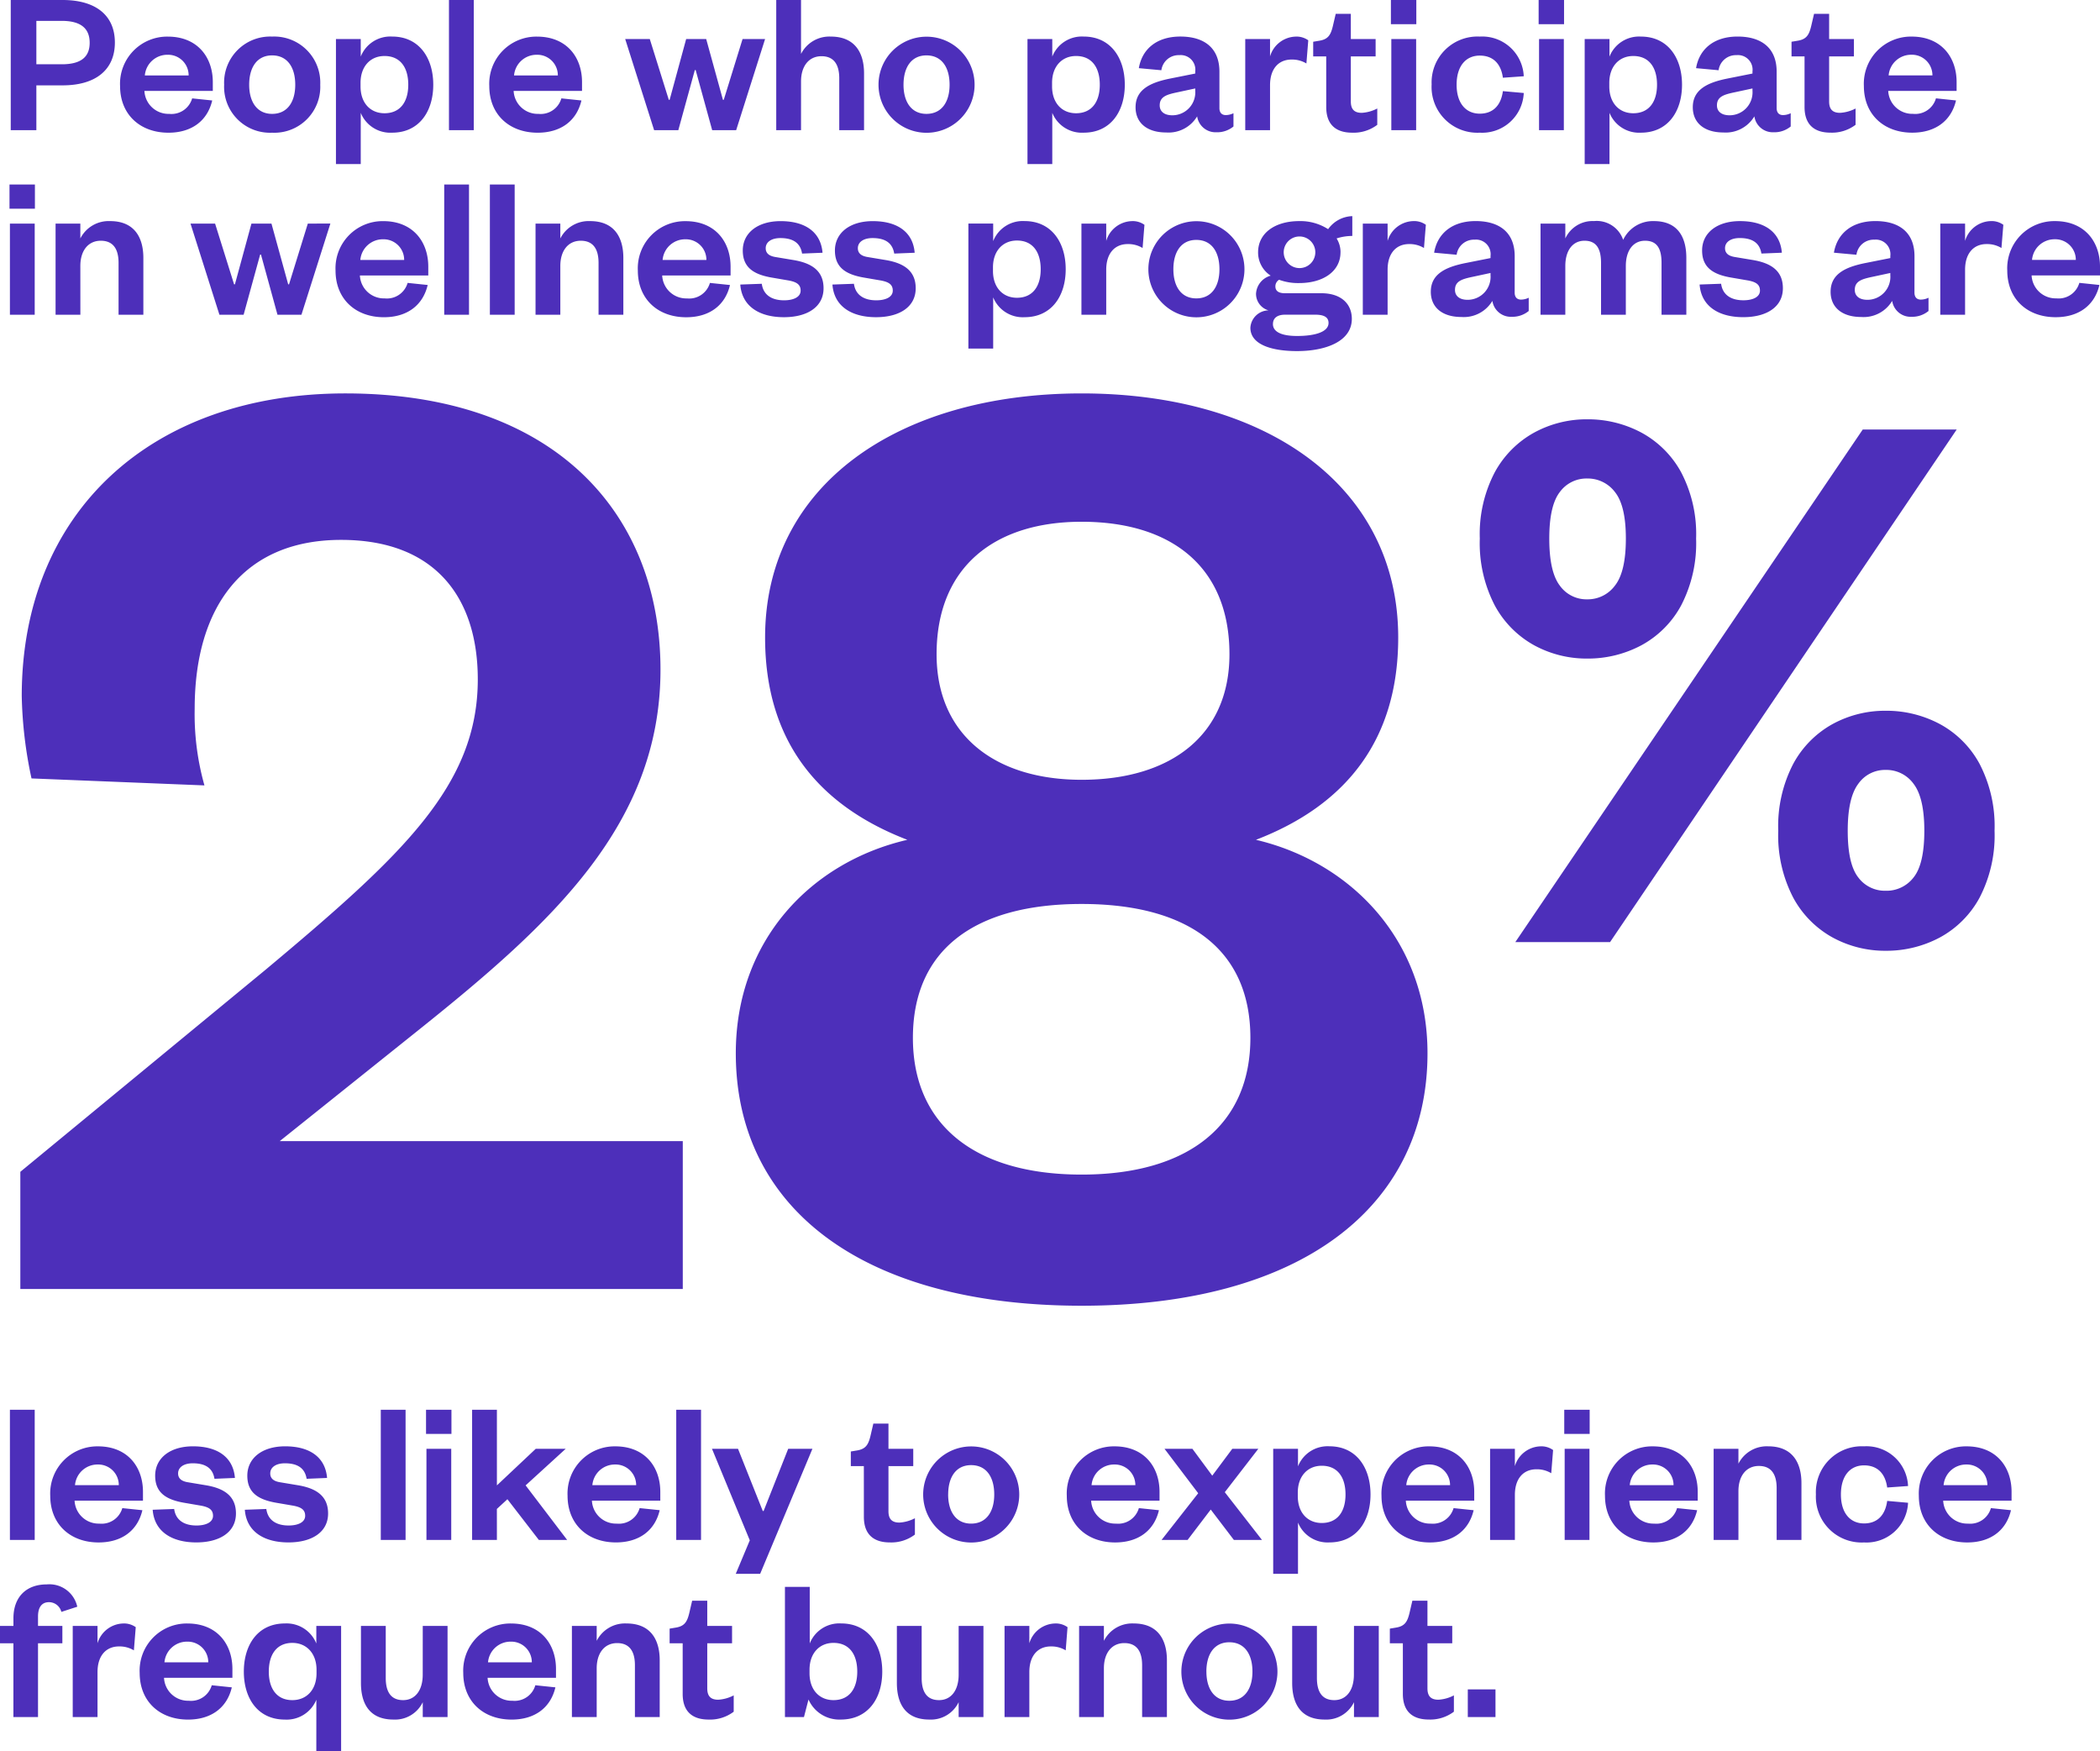
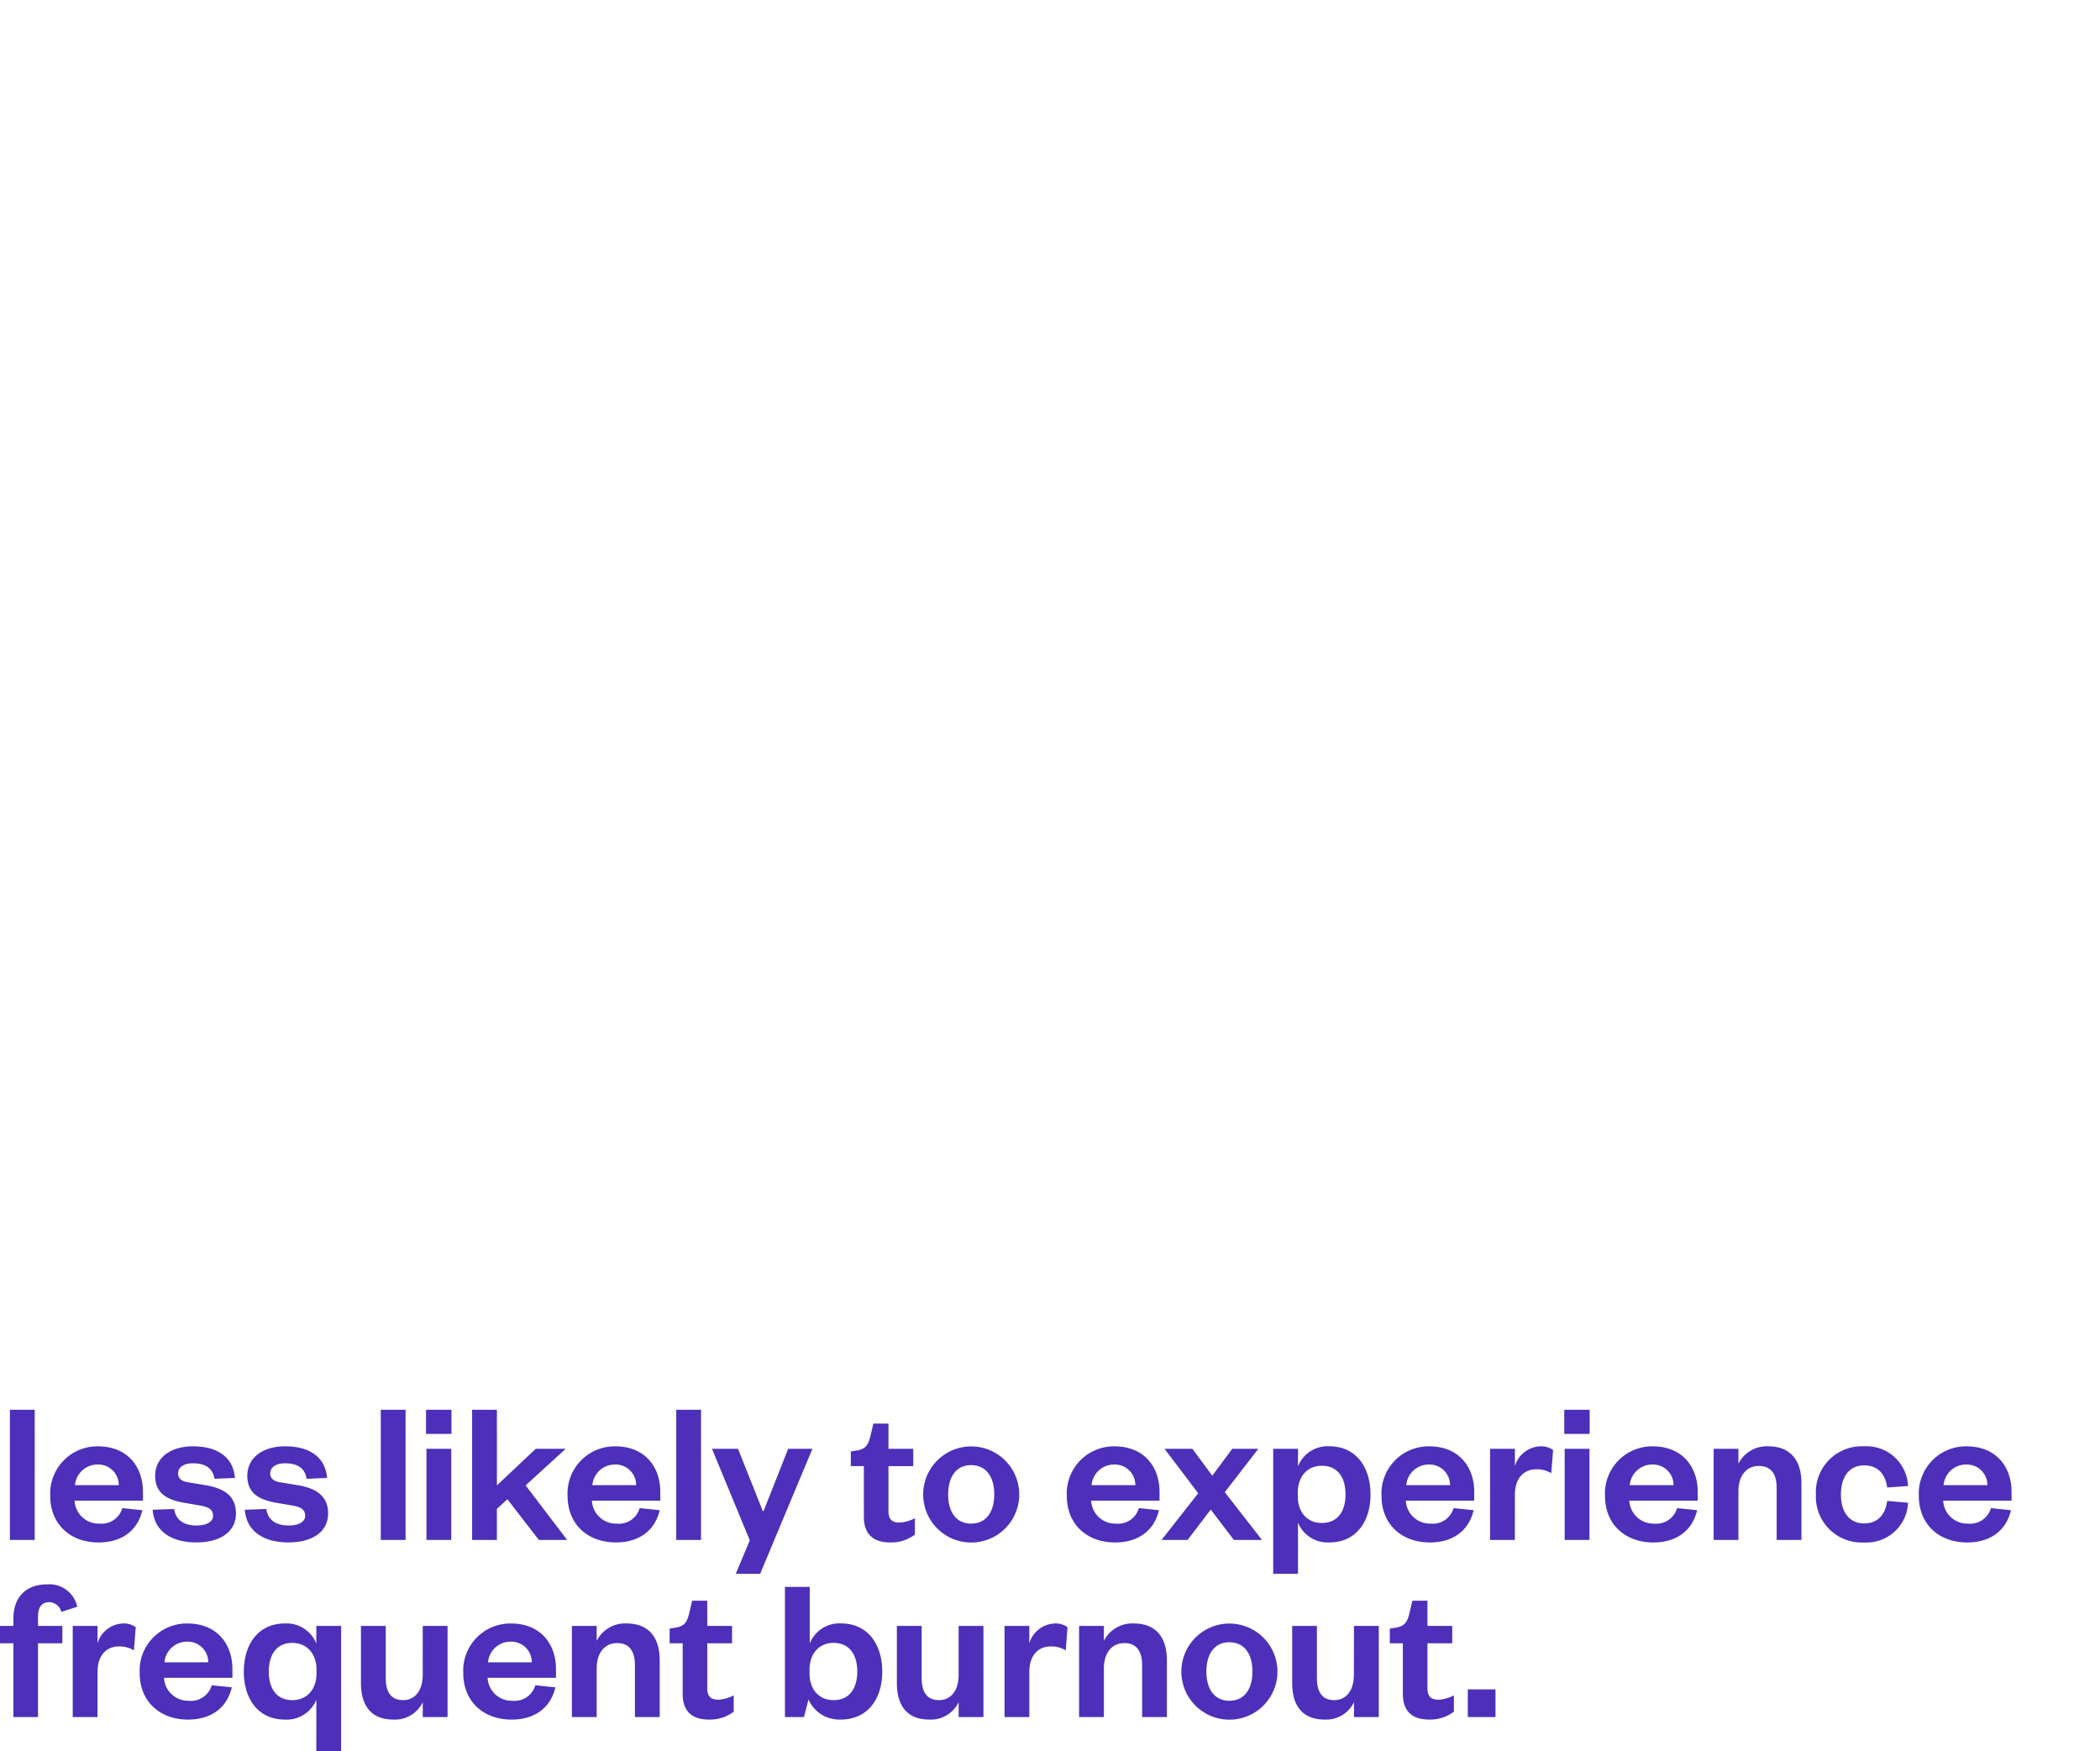
<svg xmlns="http://www.w3.org/2000/svg" width="284.592" height="237.232" viewBox="0 0 284.592 237.232">
  <g transform="translate(-1180.584 -1759.36)">
    <g transform="translate(-107.141 19.235)">
      <g transform="translate(1255 1789)">
        <g transform="translate(5 -31)">
-           <path d="M5.012,9.068V3.188H8.456c2.632,0,3.78,1.064,3.78,2.968s-1.148,2.912-3.78,2.912Zm0,2.856H8.568c4.508,0,7.084-2.128,7.084-5.8S13.076.36,8.568.36H1.54V18H5.012Zm21.112,1.764a2.917,2.917,0,0,1-3.108,2.1,3.266,3.266,0,0,1-3.36-3.108h9.268v-1.2c0-3.36-2.072-6.16-6.1-6.16a6.388,6.388,0,0,0-6.468,6.692c0,3.892,2.744,6.328,6.552,6.328,3.164,0,5.292-1.624,5.936-4.368ZM19.712,10.58a3.062,3.062,0,0,1,3.08-2.8,2.784,2.784,0,0,1,2.856,2.8Zm14.14,1.26c0-2.352,1.064-3.976,3.108-3.976,2.072,0,3.136,1.624,3.136,3.976,0,2.324-1.064,3.948-3.136,3.948C34.916,15.788,33.852,14.164,33.852,11.84Zm9.632,0A6.248,6.248,0,0,0,36.96,5.316a6.241,6.241,0,0,0-6.5,6.524,6.218,6.218,0,0,0,6.5,6.5A6.225,6.225,0,0,0,43.484,11.84Zm5.46-.252c0-2.24,1.344-3.64,3.248-3.64,2.128,0,3.22,1.54,3.22,3.892,0,2.324-1.092,3.864-3.22,3.864-1.9,0-3.248-1.372-3.248-3.64Zm.028,4.06a4.327,4.327,0,0,0,4.256,2.688c3.64,0,5.572-2.856,5.572-6.5s-1.932-6.524-5.572-6.524a4.31,4.31,0,0,0-4.256,2.716V5.652h-3.36v16.94h3.36ZM60.928.36V18h3.36V.36ZM76.16,13.688a2.917,2.917,0,0,1-3.108,2.1,3.266,3.266,0,0,1-3.36-3.108H78.96v-1.2c0-3.36-2.072-6.16-6.1-6.16a6.388,6.388,0,0,0-6.468,6.692c0,3.892,2.744,6.328,6.552,6.328,3.164,0,5.292-1.624,5.936-4.368ZM69.748,10.58a3.062,3.062,0,0,1,3.08-2.8,2.784,2.784,0,0,1,2.856,2.8Zm26.04-4.928H93.072l-2.24,8.232H90.72L88.144,5.652H84.812L88.732,18h3.276l2.24-8.148h.112L96.6,18h3.248l3.92-12.348h-3.052l-2.548,8.232h-.112Zm12.852,5.74c0-2.072,1.064-3.416,2.772-3.416,1.652,0,2.408,1.092,2.408,3V18h3.36V10.3c0-2.744-1.2-4.984-4.508-4.984a4.3,4.3,0,0,0-4.032,2.352V.36h-3.36V18h3.36Zm13.888.448c0-2.352,1.064-3.976,3.108-3.976,2.072,0,3.136,1.624,3.136,3.976,0,2.324-1.064,3.948-3.136,3.948C123.592,15.788,122.528,14.164,122.528,11.84Zm9.632,0a6.51,6.51,0,1,0-13.02,0,6.51,6.51,0,0,0,13.02,0Zm10.5-.252c0-2.24,1.344-3.64,3.248-3.64,2.128,0,3.22,1.54,3.22,3.892,0,2.324-1.092,3.864-3.22,3.864-1.9,0-3.248-1.372-3.248-3.64Zm.028,4.06a4.327,4.327,0,0,0,4.256,2.688c3.64,0,5.572-2.856,5.572-6.5s-1.932-6.524-5.572-6.524a4.31,4.31,0,0,0-4.256,2.716V5.652h-3.36v16.94h3.36Zm19.376-3a3.109,3.109,0,0,1-3.108,3.332c-1.064,0-1.708-.5-1.708-1.344,0-1.232,1.036-1.484,2.492-1.792l2.324-.5Zm3.276-2.576c0-3.248-2.1-4.76-5.292-4.76-3.276,0-5.208,1.764-5.628,4.284l3.052.28a2.36,2.36,0,0,1,2.436-2.044,1.977,1.977,0,0,1,2.156,2.212v.28L158.676,11c-2.8.56-4.7,1.54-4.7,3.892,0,2.128,1.568,3.416,4.144,3.416a4.512,4.512,0,0,0,4.2-2.184,2.525,2.525,0,0,0,2.6,2.156,3.479,3.479,0,0,0,2.324-.784V15.7a2.444,2.444,0,0,1-1.036.252c-.532,0-.868-.308-.868-.952ZM177.38,5.82a2.728,2.728,0,0,0-1.736-.5A3.737,3.737,0,0,0,172.2,8V5.652h-3.36V18h3.36V11.9c0-2.24,1.176-3.472,2.912-3.472a3.742,3.742,0,0,1,2.016.532Zm2.436,9.044c0,2.632,1.6,3.472,3.5,3.472a5.3,5.3,0,0,0,3.416-1.064V15.06a5.185,5.185,0,0,1-2.1.588c-1.008,0-1.484-.476-1.484-1.54V8h3.36V5.652h-3.36V2.236H181.1l-.392,1.68c-.28,1.148-.616,1.764-1.82,1.96l-.84.14V8h1.764Zm8.82-9.212V18H192V5.652Zm-.056-2.016h3.444V.36H188.58Zm5.516,8.2a6.2,6.2,0,0,0,6.524,6.5,5.635,5.635,0,0,0,5.964-5.376l-2.828-.252c-.252,1.876-1.288,3.052-3.136,3.052s-3.136-1.372-3.136-3.92c0-2.576,1.288-3.948,3.136-3.948s2.884,1.148,3.136,3l2.828-.2a5.635,5.635,0,0,0-5.964-5.376A6.217,6.217,0,0,0,194.1,11.84Zm14.56-6.188V18h3.36V5.652ZM208.6,3.636h3.444V.36H208.6Zm9.576,7.952c0-2.24,1.344-3.64,3.248-3.64,2.128,0,3.22,1.54,3.22,3.892,0,2.324-1.092,3.864-3.22,3.864-1.9,0-3.248-1.372-3.248-3.64Zm.028,4.06a4.327,4.327,0,0,0,4.256,2.688c3.64,0,5.572-2.856,5.572-6.5S226.1,5.316,222.46,5.316A4.31,4.31,0,0,0,218.2,8.032V5.652h-3.36v16.94h3.36Zm19.376-3a3.109,3.109,0,0,1-3.108,3.332c-1.064,0-1.708-.5-1.708-1.344,0-1.232,1.036-1.484,2.492-1.792l2.324-.5Zm3.276-2.576c0-3.248-2.1-4.76-5.292-4.76-3.276,0-5.208,1.764-5.628,4.284l3.052.28a2.36,2.36,0,0,1,2.436-2.044,1.977,1.977,0,0,1,2.156,2.212v.28L234.192,11c-2.8.56-4.7,1.54-4.7,3.892,0,2.128,1.568,3.416,4.144,3.416a4.512,4.512,0,0,0,4.2-2.184,2.525,2.525,0,0,0,2.6,2.156,3.479,3.479,0,0,0,2.324-.784V15.7a2.444,2.444,0,0,1-1.036.252c-.532,0-.868-.308-.868-.952Zm3.78,4.788c0,2.632,1.6,3.472,3.5,3.472a5.3,5.3,0,0,0,3.416-1.064V15.06a5.185,5.185,0,0,1-2.1.588c-1.008,0-1.484-.476-1.484-1.54V8h3.36V5.652h-3.36V2.236h-2.044l-.392,1.68c-.28,1.148-.616,1.764-1.82,1.96l-.84.14V8h1.764Zm17.808-1.176a2.917,2.917,0,0,1-3.108,2.1,3.266,3.266,0,0,1-3.36-3.108h9.268v-1.2c0-3.36-2.072-6.16-6.1-6.16a6.388,6.388,0,0,0-6.468,6.692c0,3.892,2.744,6.328,6.552,6.328,3.164,0,5.292-1.624,5.936-4.368Zm-6.412-3.108a3.062,3.062,0,0,1,3.08-2.8,2.784,2.784,0,0,1,2.856,2.8ZM1.428,30.652V43h3.36V30.652Zm-.056-2.016H4.816V25.36H1.372Zm9.6,7.756c0-2.072,1.064-3.416,2.772-3.416,1.652,0,2.408,1.092,2.408,3V43h3.36V35.3c0-2.744-1.2-4.984-4.508-4.984a4.3,4.3,0,0,0-4.032,2.352V30.652H7.616V43h3.36Zm25.9-5.74H34.16l-2.24,8.232h-.112l-2.576-8.232H25.9L29.82,43H33.1l2.24-8.148h.112L37.688,43h3.248l3.92-12.348H41.8l-2.548,8.232h-.112Zm18.452,8.036a2.917,2.917,0,0,1-3.108,2.1,3.266,3.266,0,0,1-3.36-3.108h9.268v-1.2c0-3.36-2.072-6.16-6.1-6.16a6.388,6.388,0,0,0-6.468,6.692c0,3.892,2.744,6.328,6.552,6.328,3.164,0,5.292-1.624,5.936-4.368ZM48.916,35.58A3.062,3.062,0,0,1,52,32.78a2.784,2.784,0,0,1,2.856,2.8ZM60.284,25.36V43h3.36V25.36Zm6.188,0V43h3.36V25.36ZM76.02,36.392c0-2.072,1.064-3.416,2.772-3.416,1.652,0,2.408,1.092,2.408,3V43h3.36V35.3c0-2.744-1.2-4.984-4.508-4.984a4.3,4.3,0,0,0-4.032,2.352V30.652H72.66V43h3.36Zm20.272,2.3a2.917,2.917,0,0,1-3.108,2.1,3.266,3.266,0,0,1-3.36-3.108h9.268v-1.2c0-3.36-2.072-6.16-6.1-6.16a6.388,6.388,0,0,0-6.468,6.692c0,3.892,2.744,6.328,6.552,6.328,3.164,0,5.292-1.624,5.936-4.368ZM89.88,35.58a3.062,3.062,0,0,1,3.08-2.8,2.784,2.784,0,0,1,2.856,2.8Zm10.528,3.332c.224,3.024,2.688,4.424,5.908,4.424,3.192,0,5.376-1.4,5.376-3.92,0-2.324-1.54-3.416-4.144-3.836l-2.352-.392c-.9-.14-1.344-.532-1.344-1.2,0-.84.784-1.372,1.988-1.372,1.764,0,2.716.7,2.94,2.1l2.772-.112c-.224-2.744-2.268-4.284-5.684-4.284-3.136,0-5.124,1.624-5.124,3.976,0,2.3,1.456,3.276,4.088,3.7l1.96.336c1.232.2,1.792.56,1.792,1.4,0,.9-1.008,1.316-2.24,1.316-1.708,0-2.828-.756-3.024-2.24Zm12.488,0c.224,3.024,2.688,4.424,5.908,4.424,3.192,0,5.376-1.4,5.376-3.92,0-2.324-1.54-3.416-4.144-3.836l-2.352-.392c-.9-.14-1.344-.532-1.344-1.2,0-.84.784-1.372,1.988-1.372,1.764,0,2.716.7,2.94,2.1l2.772-.112c-.224-2.744-2.268-4.284-5.684-4.284-3.136,0-5.124,1.624-5.124,3.976,0,2.3,1.456,3.276,4.088,3.7l1.96.336c1.232.2,1.792.56,1.792,1.4,0,.9-1.008,1.316-2.24,1.316-1.708,0-2.828-.756-3.024-2.24Zm21.756-2.324c0-2.24,1.344-3.64,3.248-3.64,2.128,0,3.22,1.54,3.22,3.892,0,2.324-1.092,3.864-3.22,3.864-1.9,0-3.248-1.372-3.248-3.64Zm.028,4.06a4.327,4.327,0,0,0,4.256,2.688c3.64,0,5.572-2.856,5.572-6.5s-1.932-6.524-5.572-6.524a4.31,4.31,0,0,0-4.256,2.716v-2.38h-3.36v16.94h3.36Zm20.5-9.828a2.728,2.728,0,0,0-1.736-.5A3.737,3.737,0,0,0,150,33V30.652h-3.36V43H150V36.9c0-2.24,1.176-3.472,2.912-3.472a3.742,3.742,0,0,1,2.016.532Zm3.92,6.02c0-2.352,1.064-3.976,3.108-3.976,2.072,0,3.136,1.624,3.136,3.976,0,2.324-1.064,3.948-3.136,3.948C160.16,40.788,159.1,39.164,159.1,36.84Zm9.632,0a6.51,6.51,0,1,0-13.02,0,6.51,6.51,0,0,0,13.02,0Zm13.02-2.3a3.5,3.5,0,0,0-.532-1.876,6.9,6.9,0,0,1,2.128-.336V29.644a4.168,4.168,0,0,0-3.276,1.764,6.95,6.95,0,0,0-3.92-1.092c-3.248,0-5.572,1.6-5.572,4.228a3.737,3.737,0,0,0,1.708,3.164,2.7,2.7,0,0,0-1.988,2.436A2.333,2.333,0,0,0,172,42.412a2.5,2.5,0,0,0-2.464,2.352c0,2.3,2.912,3.164,6.328,3.164,3.836,0,7.42-1.288,7.42-4.368,0-1.988-1.4-3.472-4.144-3.472h-4.928c-.924,0-1.288-.364-1.288-.924a1.035,1.035,0,0,1,.5-.9,7.469,7.469,0,0,0,2.716.448C179.4,38.716,181.748,37.12,181.748,34.544Zm-9.156,9.716c0-.9.728-1.26,1.624-1.26h4.116c1.12,0,1.792.308,1.792,1.12,0,1.2-1.792,1.764-4.256,1.764C173.88,45.884,172.592,45.38,172.592,44.26Zm5.74-9.716a2.142,2.142,0,1,1-4.284,0,2.142,2.142,0,1,1,4.284,0Zm14.98-3.724a2.728,2.728,0,0,0-1.736-.5A3.737,3.737,0,0,0,188.132,33V30.652h-3.36V43h3.36V36.9c0-2.24,1.176-3.472,2.912-3.472a3.742,3.742,0,0,1,2.016.532Zm8.764,6.832a3.109,3.109,0,0,1-3.108,3.332c-1.064,0-1.708-.5-1.708-1.344,0-1.232,1.036-1.484,2.492-1.792l2.324-.5Zm3.276-2.576c0-3.248-2.1-4.76-5.292-4.76-3.276,0-5.208,1.764-5.628,4.284l3.052.28a2.36,2.36,0,0,1,2.436-2.044,1.977,1.977,0,0,1,2.156,2.212v.28L198.688,36c-2.8.56-4.7,1.54-4.7,3.892,0,2.128,1.568,3.416,4.144,3.416a4.512,4.512,0,0,0,4.2-2.184,2.525,2.525,0,0,0,2.6,2.156,3.479,3.479,0,0,0,2.324-.784V40.7a2.443,2.443,0,0,1-1.036.252c-.532,0-.868-.308-.868-.952Zm14.7-2.212a3.782,3.782,0,0,0-3.948-2.548,4.063,4.063,0,0,0-3.892,2.352V30.652h-3.36V43h3.36V36.392c0-2.072.98-3.416,2.6-3.416s2.24,1.092,2.24,3V43h3.36V36.392c0-2.072.98-3.416,2.6-3.416,1.652,0,2.24,1.092,2.24,3V43h3.36V35.3c0-2.688-1.064-4.984-4.4-4.984A4.452,4.452,0,0,0,220.052,32.864Zm10.36,6.048c.224,3.024,2.688,4.424,5.908,4.424,3.192,0,5.376-1.4,5.376-3.92,0-2.324-1.54-3.416-4.144-3.836l-2.352-.392c-.9-.14-1.344-.532-1.344-1.2,0-.84.784-1.372,1.988-1.372,1.764,0,2.716.7,2.94,2.1l2.772-.112c-.224-2.744-2.268-4.284-5.684-4.284-3.136,0-5.124,1.624-5.124,3.976,0,2.3,1.456,3.276,4.088,3.7l1.96.336c1.232.2,1.792.56,1.792,1.4,0,.9-1.008,1.316-2.24,1.316-1.708,0-2.828-.756-3.024-2.24Zm25.844-1.26a3.109,3.109,0,0,1-3.108,3.332c-1.064,0-1.708-.5-1.708-1.344,0-1.232,1.036-1.484,2.492-1.792l2.324-.5Zm3.276-2.576c0-3.248-2.1-4.76-5.292-4.76-3.276,0-5.208,1.764-5.628,4.284l3.052.28a2.36,2.36,0,0,1,2.436-2.044,1.977,1.977,0,0,1,2.156,2.212v.28L252.868,36c-2.8.56-4.7,1.54-4.7,3.892,0,2.128,1.568,3.416,4.144,3.416a4.512,4.512,0,0,0,4.2-2.184,2.525,2.525,0,0,0,2.6,2.156,3.479,3.479,0,0,0,2.324-.784V40.7a2.444,2.444,0,0,1-1.036.252c-.532,0-.868-.308-.868-.952Zm12.04-4.256a2.728,2.728,0,0,0-1.736-.5A3.737,3.737,0,0,0,266.392,33V30.652h-3.36V43h3.36V36.9c0-2.24,1.176-3.472,2.912-3.472a3.742,3.742,0,0,1,2.016.532Zm10.3,7.868a2.917,2.917,0,0,1-3.108,2.1,3.266,3.266,0,0,1-3.36-3.108h9.268v-1.2c0-3.36-2.072-6.16-6.1-6.16a6.388,6.388,0,0,0-6.468,6.692c0,3.892,2.744,6.328,6.552,6.328,3.164,0,5.292-1.624,5.936-4.368Zm-6.412-3.108a3.062,3.062,0,0,1,3.08-2.8,2.784,2.784,0,0,1,2.856,2.8Z" transform="translate(27.641 -18.235)" fill="#4d2fba" />
          <path d="M1.428.36V18h3.36V.36ZM16.66,13.688a2.917,2.917,0,0,1-3.108,2.1,3.266,3.266,0,0,1-3.36-3.108H19.46v-1.2c0-3.36-2.072-6.16-6.1-6.16a6.388,6.388,0,0,0-6.468,6.692c0,3.892,2.744,6.328,6.552,6.328,3.164,0,5.292-1.624,5.936-4.368ZM10.248,10.58a3.062,3.062,0,0,1,3.08-2.8,2.784,2.784,0,0,1,2.856,2.8Zm10.528,3.332c.224,3.024,2.688,4.424,5.908,4.424,3.192,0,5.376-1.4,5.376-3.92,0-2.324-1.54-3.416-4.144-3.836l-2.352-.392c-.9-.14-1.344-.532-1.344-1.2,0-.84.784-1.372,1.988-1.372,1.764,0,2.716.7,2.94,2.1L31.92,9.6c-.224-2.744-2.268-4.284-5.684-4.284-3.136,0-5.124,1.624-5.124,3.976,0,2.3,1.456,3.276,4.088,3.7l1.96.336c1.232.2,1.792.56,1.792,1.4,0,.9-1.008,1.316-2.24,1.316-1.708,0-2.828-.756-3.024-2.24Zm12.488,0c.224,3.024,2.688,4.424,5.908,4.424,3.192,0,5.376-1.4,5.376-3.92,0-2.324-1.54-3.416-4.144-3.836l-2.352-.392c-.9-.14-1.344-.532-1.344-1.2,0-.84.784-1.372,1.988-1.372,1.764,0,2.716.7,2.94,2.1L44.408,9.6c-.224-2.744-2.268-4.284-5.684-4.284-3.136,0-5.124,1.624-5.124,3.976,0,2.3,1.456,3.276,4.088,3.7l1.96.336c1.232.2,1.792.56,1.792,1.4,0,.9-1.008,1.316-2.24,1.316-1.708,0-2.828-.756-3.024-2.24ZM51.688.36V18h3.36V.36Zm6.188,5.292V18h3.36V5.652ZM57.82,3.636h3.444V.36H57.82Zm9.6,10.164,1.428-1.316L73.108,18h3.836l-5.628-7.392,5.432-4.956h-4.06l-5.264,4.956V.36h-3.36V18h3.36Zm19.348-.112a2.917,2.917,0,0,1-3.108,2.1A3.266,3.266,0,0,1,80.3,12.68h9.268v-1.2c0-3.36-2.072-6.16-6.1-6.16A6.388,6.388,0,0,0,77,12.008c0,3.892,2.744,6.328,6.552,6.328,3.164,0,5.292-1.624,5.936-4.368ZM80.36,10.58a3.062,3.062,0,0,1,3.08-2.8,2.784,2.784,0,0,1,2.856,2.8ZM91.728.36V18h3.36V.36ZM103.1,22.592l7.084-16.94H106.9l-3.332,8.428h-.112L100.1,5.652H96.572l5.124,12.4-1.9,4.536Zm14.056-7.728c0,2.632,1.6,3.472,3.5,3.472a5.3,5.3,0,0,0,3.416-1.064V15.06a5.185,5.185,0,0,1-2.1.588c-1.008,0-1.484-.476-1.484-1.54V8h3.36V5.652h-3.36V2.236H118.44l-.392,1.68c-.28,1.148-.616,1.764-1.82,1.96l-.84.14V8h1.764Zm11.424-3.024c0-2.352,1.064-3.976,3.108-3.976,2.072,0,3.136,1.624,3.136,3.976,0,2.324-1.064,3.948-3.136,3.948C129.64,15.788,128.576,14.164,128.576,11.84Zm9.632,0a6.51,6.51,0,1,0-13.02,0,6.51,6.51,0,0,0,13.02,0Zm16.212,1.848a2.917,2.917,0,0,1-3.108,2.1,3.266,3.266,0,0,1-3.36-3.108h9.268v-1.2c0-3.36-2.072-6.16-6.1-6.16a6.388,6.388,0,0,0-6.468,6.692c0,3.892,2.744,6.328,6.552,6.328,3.164,0,5.292-1.624,5.936-4.368Zm-6.412-3.108a3.062,3.062,0,0,1,3.08-2.8,2.784,2.784,0,0,1,2.856,2.8Zm22.6-4.928h-3.528l-2.716,3.64-2.688-3.64h-3.78l4.564,6.02L157.5,18h3.528l3.136-4.116L167.3,18h3.808l-5.04-6.468Zm5.348,5.936c0-2.24,1.344-3.64,3.248-3.64,2.128,0,3.22,1.54,3.22,3.892,0,2.324-1.092,3.864-3.22,3.864-1.9,0-3.248-1.372-3.248-3.64Zm.028,4.06a4.327,4.327,0,0,0,4.256,2.688c3.64,0,5.572-2.856,5.572-6.5s-1.932-6.524-5.572-6.524a4.31,4.31,0,0,0-4.256,2.716V5.652h-3.36v16.94h3.36Zm21.084-1.96a2.917,2.917,0,0,1-3.108,2.1,3.266,3.266,0,0,1-3.36-3.108h9.268v-1.2c0-3.36-2.072-6.16-6.1-6.16a6.388,6.388,0,0,0-6.468,6.692c0,3.892,2.744,6.328,6.552,6.328,3.164,0,5.292-1.624,5.936-4.368Zm-6.412-3.108a3.062,3.062,0,0,1,3.08-2.8,2.784,2.784,0,0,1,2.856,2.8ZM210.56,5.82a2.728,2.728,0,0,0-1.736-.5A3.737,3.737,0,0,0,205.38,8V5.652h-3.36V18h3.36V11.9c0-2.24,1.176-3.472,2.912-3.472a3.742,3.742,0,0,1,2.016.532Zm1.568-.168V18h3.36V5.652Zm-.056-2.016h3.444V.36h-3.444ZM227.36,13.688a2.917,2.917,0,0,1-3.108,2.1,3.266,3.266,0,0,1-3.36-3.108h9.268v-1.2c0-3.36-2.072-6.16-6.1-6.16a6.388,6.388,0,0,0-6.468,6.692c0,3.892,2.744,6.328,6.552,6.328,3.164,0,5.292-1.624,5.936-4.368Zm-6.412-3.108a3.062,3.062,0,0,1,3.08-2.8,2.784,2.784,0,0,1,2.856,2.8Zm14.728.812c0-2.072,1.064-3.416,2.772-3.416,1.652,0,2.408,1.092,2.408,3V18h3.36V10.3c0-2.744-1.2-4.984-4.508-4.984a4.3,4.3,0,0,0-4.032,2.352V5.652h-3.36V18h3.36Zm10.5.448a6.2,6.2,0,0,0,6.524,6.5,5.635,5.635,0,0,0,5.964-5.376l-2.828-.252c-.252,1.876-1.288,3.052-3.136,3.052s-3.136-1.372-3.136-3.92c0-2.576,1.288-3.948,3.136-3.948s2.884,1.148,3.136,3l2.828-.2A5.635,5.635,0,0,0,252.7,5.316,6.217,6.217,0,0,0,246.176,11.84Zm23.716,1.848a2.917,2.917,0,0,1-3.108,2.1,3.266,3.266,0,0,1-3.36-3.108h9.268v-1.2c0-3.36-2.072-6.16-6.1-6.16a6.388,6.388,0,0,0-6.468,6.692c0,3.892,2.744,6.328,6.552,6.328,3.164,0,5.292-1.624,5.936-4.368ZM263.48,10.58a3.062,3.062,0,0,1,3.08-2.8,2.784,2.784,0,0,1,2.856,2.8ZM1.9,32V42H5.236V32h3.3V29.652h-3.3V28.364c0-1.148.448-1.932,1.484-1.932A1.733,1.733,0,0,1,8.4,27.748l2.156-.7a3.87,3.87,0,0,0-4.144-3.024c-2.772,0-4.508,1.708-4.508,4.592v1.036H.084V32ZM18.48,29.82a2.728,2.728,0,0,0-1.736-.5A3.737,3.737,0,0,0,13.3,32V29.652H9.94V42H13.3V35.9c0-2.24,1.176-3.472,2.912-3.472a3.742,3.742,0,0,1,2.016.532Zm10.3,7.868a2.917,2.917,0,0,1-3.108,2.1,3.266,3.266,0,0,1-3.36-3.108h9.268v-1.2c0-3.36-2.072-6.16-6.1-6.16a6.388,6.388,0,0,0-6.468,6.692c0,3.892,2.744,6.328,6.552,6.328,3.164,0,5.292-1.624,5.936-4.368ZM22.372,34.58a3.062,3.062,0,0,1,3.08-2.8,2.784,2.784,0,0,1,2.856,2.8ZM42.98,36.064c0,2.268-1.372,3.64-3.276,3.64-2.1,0-3.192-1.54-3.192-3.864,0-2.352,1.092-3.892,3.192-3.892,1.9,0,3.276,1.4,3.276,3.64Zm-.028,10.528h3.36V29.652h-3.36v2.38A4.336,4.336,0,0,0,38.7,29.316c-3.668,0-5.572,2.884-5.572,6.524s1.9,6.5,5.572,6.5a4.354,4.354,0,0,0,4.256-2.688ZM57.372,36.26c0,2.1-1.008,3.444-2.66,3.444s-2.352-1.12-2.352-3V29.652H49V37.38c0,2.744,1.12,4.956,4.4,4.956a4.171,4.171,0,0,0,3.976-2.352V42h3.36V29.652h-3.36Zm15.26,1.428a2.917,2.917,0,0,1-3.108,2.1,3.266,3.266,0,0,1-3.36-3.108h9.268v-1.2c0-3.36-2.072-6.16-6.1-6.16a6.388,6.388,0,0,0-6.468,6.692c0,3.892,2.744,6.328,6.552,6.328,3.164,0,5.292-1.624,5.936-4.368ZM66.22,34.58a3.062,3.062,0,0,1,3.08-2.8,2.784,2.784,0,0,1,2.856,2.8Zm14.728.812c0-2.072,1.064-3.416,2.772-3.416,1.652,0,2.408,1.092,2.408,3V42h3.36V34.3c0-2.744-1.2-4.984-4.508-4.984a4.3,4.3,0,0,0-4.032,2.352V29.652h-3.36V42h3.36ZM92.6,38.864c0,2.632,1.6,3.472,3.5,3.472a5.3,5.3,0,0,0,3.416-1.064V39.06a5.185,5.185,0,0,1-2.1.588c-1.008,0-1.484-.476-1.484-1.54V32h3.36V29.652h-3.36V26.236H93.884l-.392,1.68c-.28,1.148-.616,1.764-1.82,1.96l-.84.14V32H92.6Zm17.192-3.276c0-2.24,1.344-3.64,3.248-3.64,2.128,0,3.22,1.54,3.22,3.892,0,2.324-1.092,3.864-3.22,3.864-1.9,0-3.248-1.372-3.248-3.64Zm-.14,4.032a4.566,4.566,0,0,0,4.368,2.716c3.7,0,5.628-2.856,5.628-6.5s-1.932-6.524-5.572-6.524a4.31,4.31,0,0,0-4.256,2.716V24.36h-3.36V42h2.576ZM130,36.26c0,2.1-1.008,3.444-2.66,3.444s-2.352-1.12-2.352-3V29.652h-3.36V37.38c0,2.744,1.12,4.956,4.4,4.956A4.171,4.171,0,0,0,130,39.984V42h3.36V29.652H130Zm14.756-6.44a2.728,2.728,0,0,0-1.736-.5A3.737,3.737,0,0,0,139.58,32V29.652h-3.36V42h3.36V35.9c0-2.24,1.176-3.472,2.912-3.472a3.742,3.742,0,0,1,2.016.532Zm4.928,5.572c0-2.072,1.064-3.416,2.772-3.416,1.652,0,2.408,1.092,2.408,3V42h3.36V34.3c0-2.744-1.2-4.984-4.508-4.984a4.3,4.3,0,0,0-4.032,2.352V29.652h-3.36V42h3.36Zm13.888.448c0-2.352,1.064-3.976,3.108-3.976,2.072,0,3.136,1.624,3.136,3.976,0,2.324-1.064,3.948-3.136,3.948C164.64,39.788,163.576,38.164,163.576,35.84Zm9.632,0a6.51,6.51,0,1,0-13.02,0,6.51,6.51,0,0,0,13.02,0Zm10.36.42c0,2.1-1.008,3.444-2.66,3.444s-2.352-1.12-2.352-3V29.652H175.2V37.38c0,2.744,1.12,4.956,4.4,4.956a4.171,4.171,0,0,0,3.976-2.352V42h3.36V29.652h-3.36Zm6.636,2.6c0,2.632,1.6,3.472,3.5,3.472a5.3,5.3,0,0,0,3.416-1.064V39.06a5.185,5.185,0,0,1-2.1.588c-1.008,0-1.484-.476-1.484-1.54V32h3.36V29.652h-3.36V26.236h-2.044l-.392,1.68c-.28,1.148-.616,1.764-1.82,1.96l-.84.14V32H190.2ZM199,42h3.752V38.248H199Z" transform="translate(27.641 172.765)" fill="#4d2fba" />
          <g transform="translate(35 -18)">
-             <path d="M-60.007-20.034l18.9-15.12c17.955-14.364,32.7-27.783,32.7-48.762,0-21.168-14.364-37.422-42.714-37.422-26.271,0-43.848,16.065-43.848,41.013a57.816,57.816,0,0,0,1.323,11.151l23.436.945a35.559,35.559,0,0,1-1.323-10.395c0-13.8,6.615-22.869,19.845-22.869,12.852,0,18.522,7.938,18.522,18.9,0,14.364-10.206,23.814-28.728,39.312L-95.161-15.876V0H-5.386V-20.034ZM48.667-103.95C60.764-103.95,68.7-97.9,68.7-86c0,10.962-7.938,17.01-20.034,17.01-11.718,0-19.656-6.048-19.656-17.01C29.012-97.9,36.95-103.95,48.667-103.95Zm0,51.786c14.553,0,22.869,6.237,22.869,18.144C71.536-22.3,63.22-15.5,48.667-15.5S25.8-22.3,25.8-34.02C25.8-45.927,34.115-52.164,48.667-52.164Zm0,54.432c29.484,0,46.872-13.23,46.872-34.209,0-15.309-10.395-25.893-23.247-28.917,12.285-4.725,19.278-13.608,19.278-27.405,0-20.6-17.955-33.075-42.9-33.075s-42.9,12.474-42.9,33.075c0,13.8,6.993,22.68,19.278,27.405C12-57.834,1.8-47.25,1.8-31.941,1.8-10.962,18.995,2.268,48.667,2.268Z" transform="translate(90.641 174.765)" fill="#4d2fba" />
-             <path d="M-29.559,0l47.08-69.443H30.254L-16.719,0ZM20.624,1.177A14.846,14.846,0,0,1,13.455-.615a13.453,13.453,0,0,1-5.35-5.4,18.292,18.292,0,0,1-2.033-9.068,18.292,18.292,0,0,1,2.033-9.068,13.453,13.453,0,0,1,5.35-5.4,14.846,14.846,0,0,1,7.169-1.792,15.37,15.37,0,0,1,7.33,1.792,13.354,13.354,0,0,1,5.4,5.4,18.292,18.292,0,0,1,2.033,9.068,18.292,18.292,0,0,1-2.033,9.068,13.354,13.354,0,0,1-5.4,5.4A15.37,15.37,0,0,1,20.624,1.177Zm0-8.132a4.616,4.616,0,0,0,3.8-1.819q1.445-1.819,1.445-6.313,0-4.44-1.445-6.34a4.546,4.546,0,0,0-3.8-1.9,4.426,4.426,0,0,0-3.718,1.9q-1.418,1.9-1.418,6.34,0,4.494,1.418,6.313A4.49,4.49,0,0,0,20.624-6.955ZM-19.822-38.413a14.846,14.846,0,0,1-7.169-1.792,13.453,13.453,0,0,1-5.35-5.4,18.292,18.292,0,0,1-2.033-9.068,18.017,18.017,0,0,1,2.033-8.988,13.494,13.494,0,0,1,5.35-5.377,14.846,14.846,0,0,1,7.169-1.792,15.37,15.37,0,0,1,7.33,1.792,13.4,13.4,0,0,1,5.4,5.377,18.017,18.017,0,0,1,2.033,8.988,18.292,18.292,0,0,1-2.033,9.068,13.354,13.354,0,0,1-5.4,5.4A15.37,15.37,0,0,1-19.822-38.413Zm0-8.025a4.589,4.589,0,0,0,3.772-1.873q1.471-1.872,1.471-6.366,0-4.441-1.471-6.286a4.612,4.612,0,0,0-3.772-1.846,4.467,4.467,0,0,0-3.718,1.846q-1.418,1.846-1.418,6.286,0,4.494,1.418,6.366A4.446,4.446,0,0,0-19.822-46.438Z" transform="translate(227.641 127.765)" fill="#4d2fba" />
-           </g>
+             </g>
        </g>
      </g>
    </g>
  </g>
</svg>